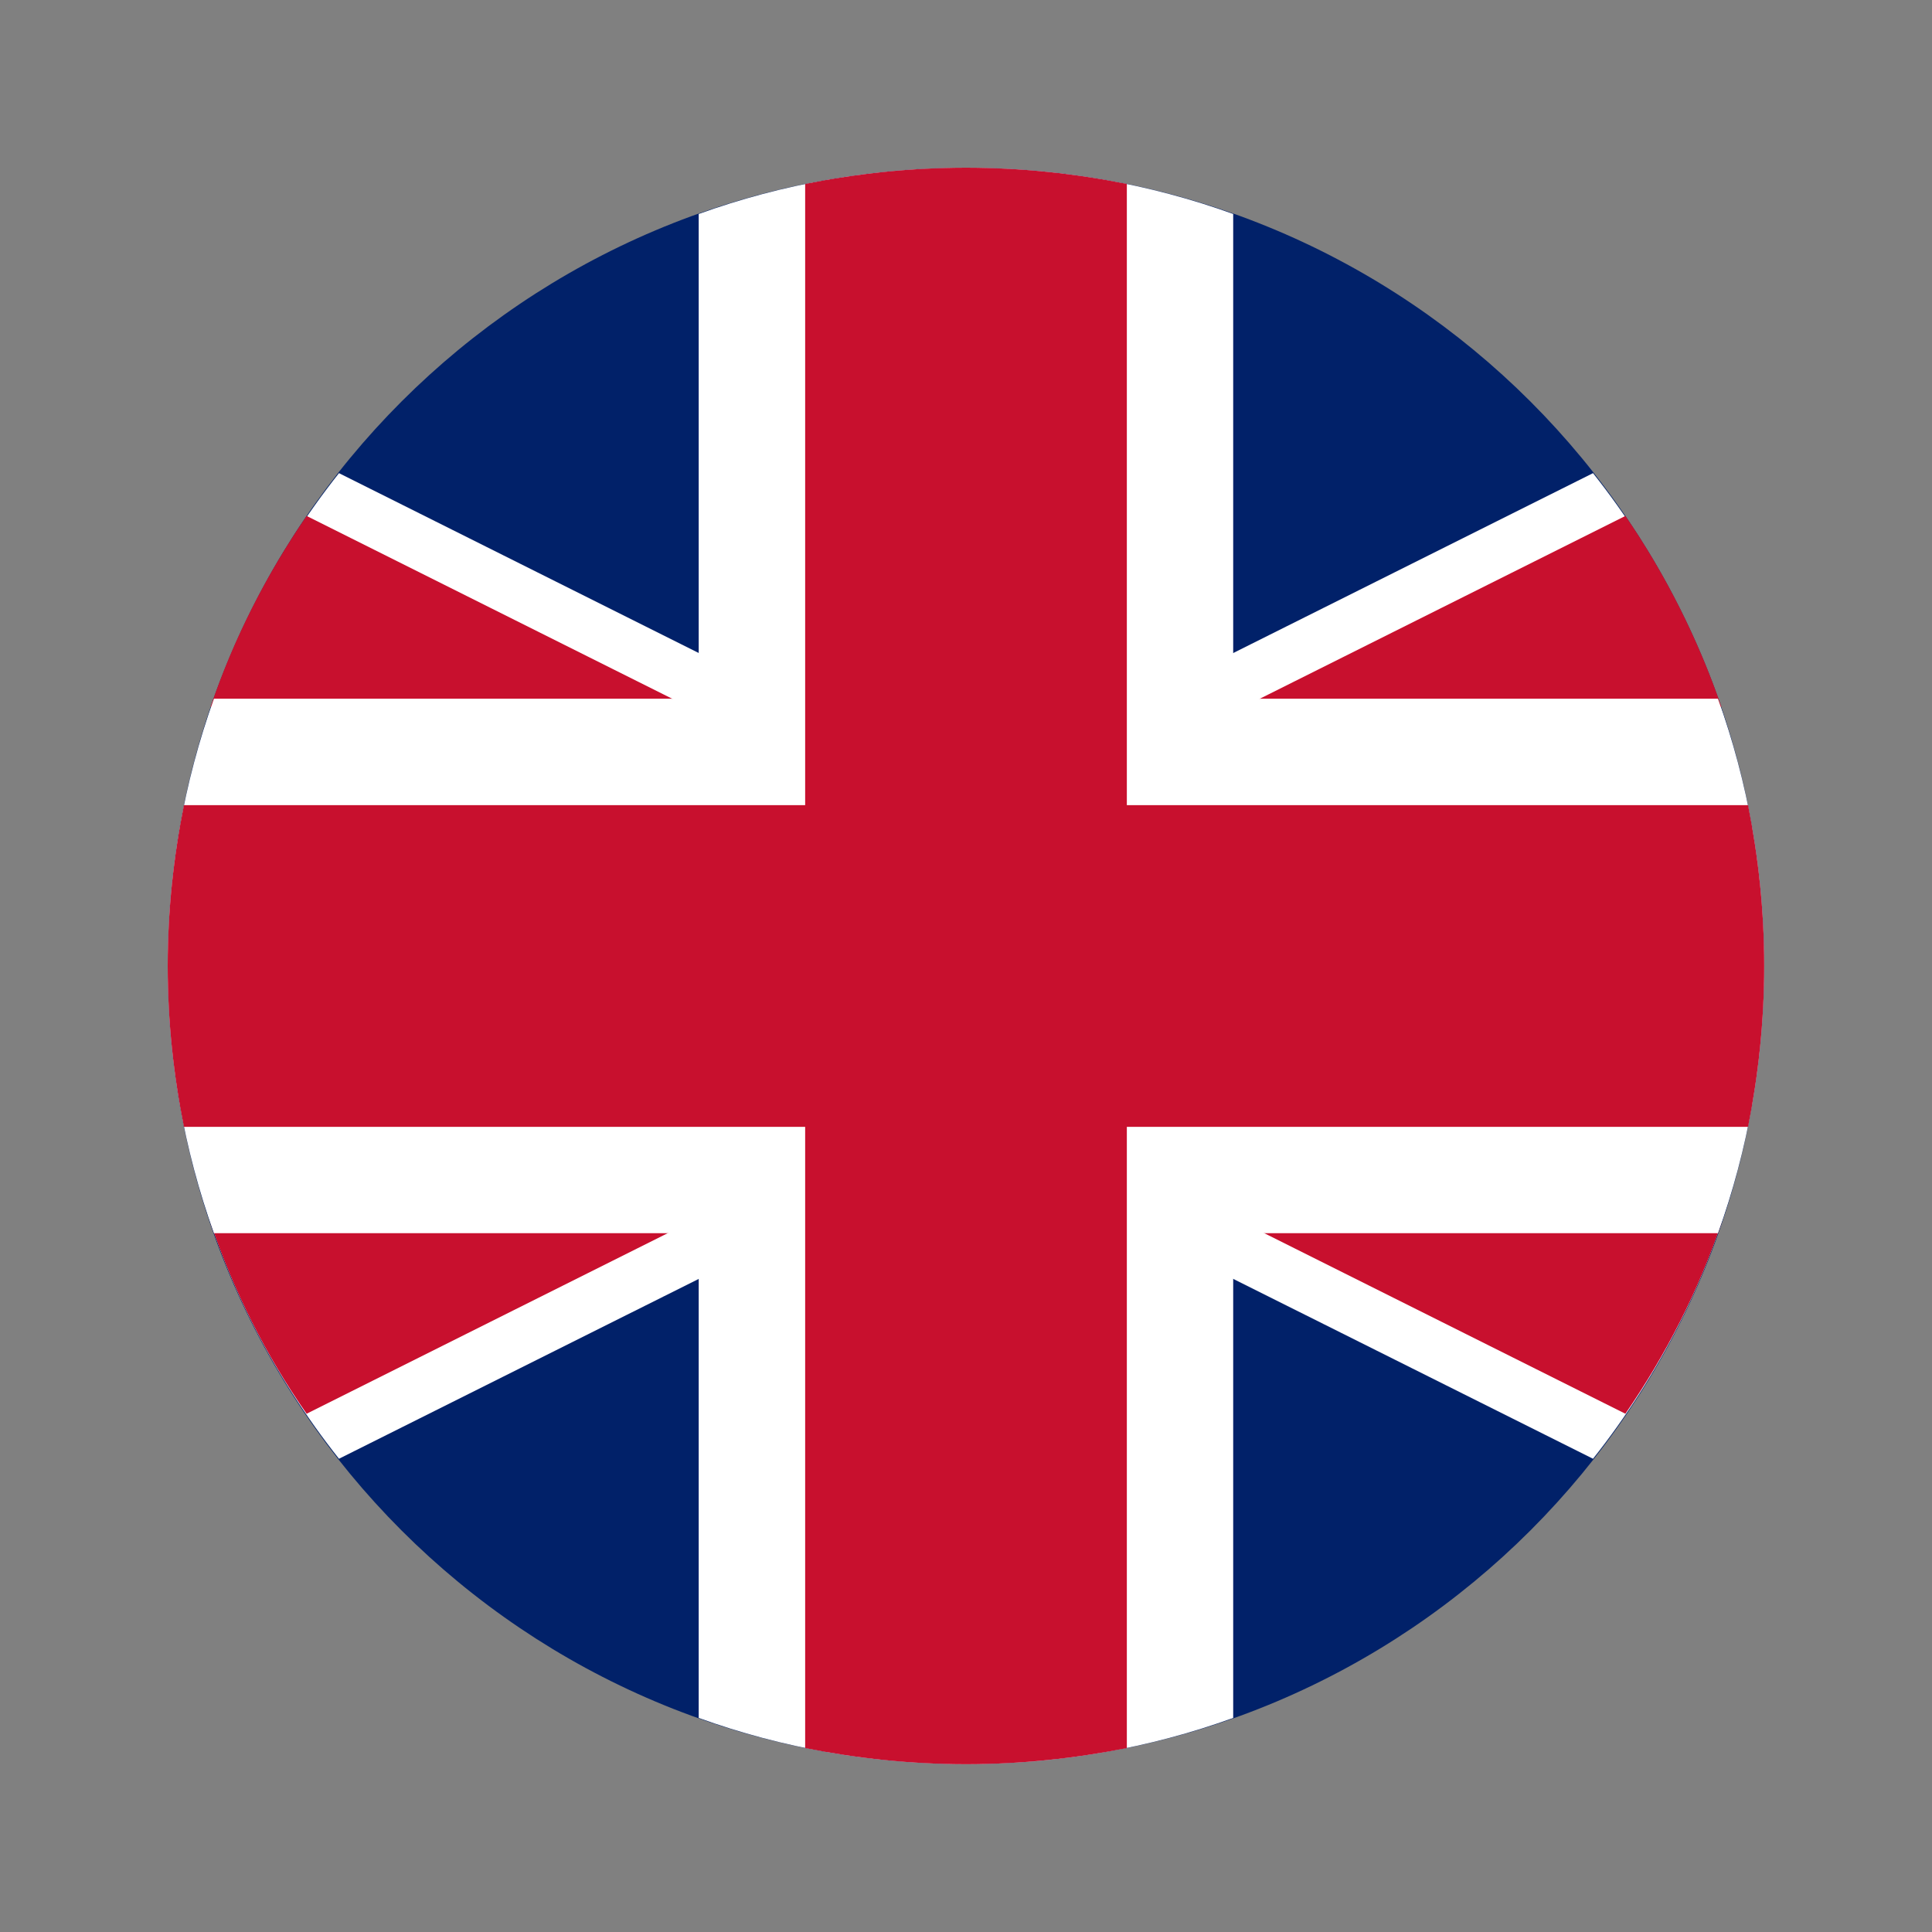
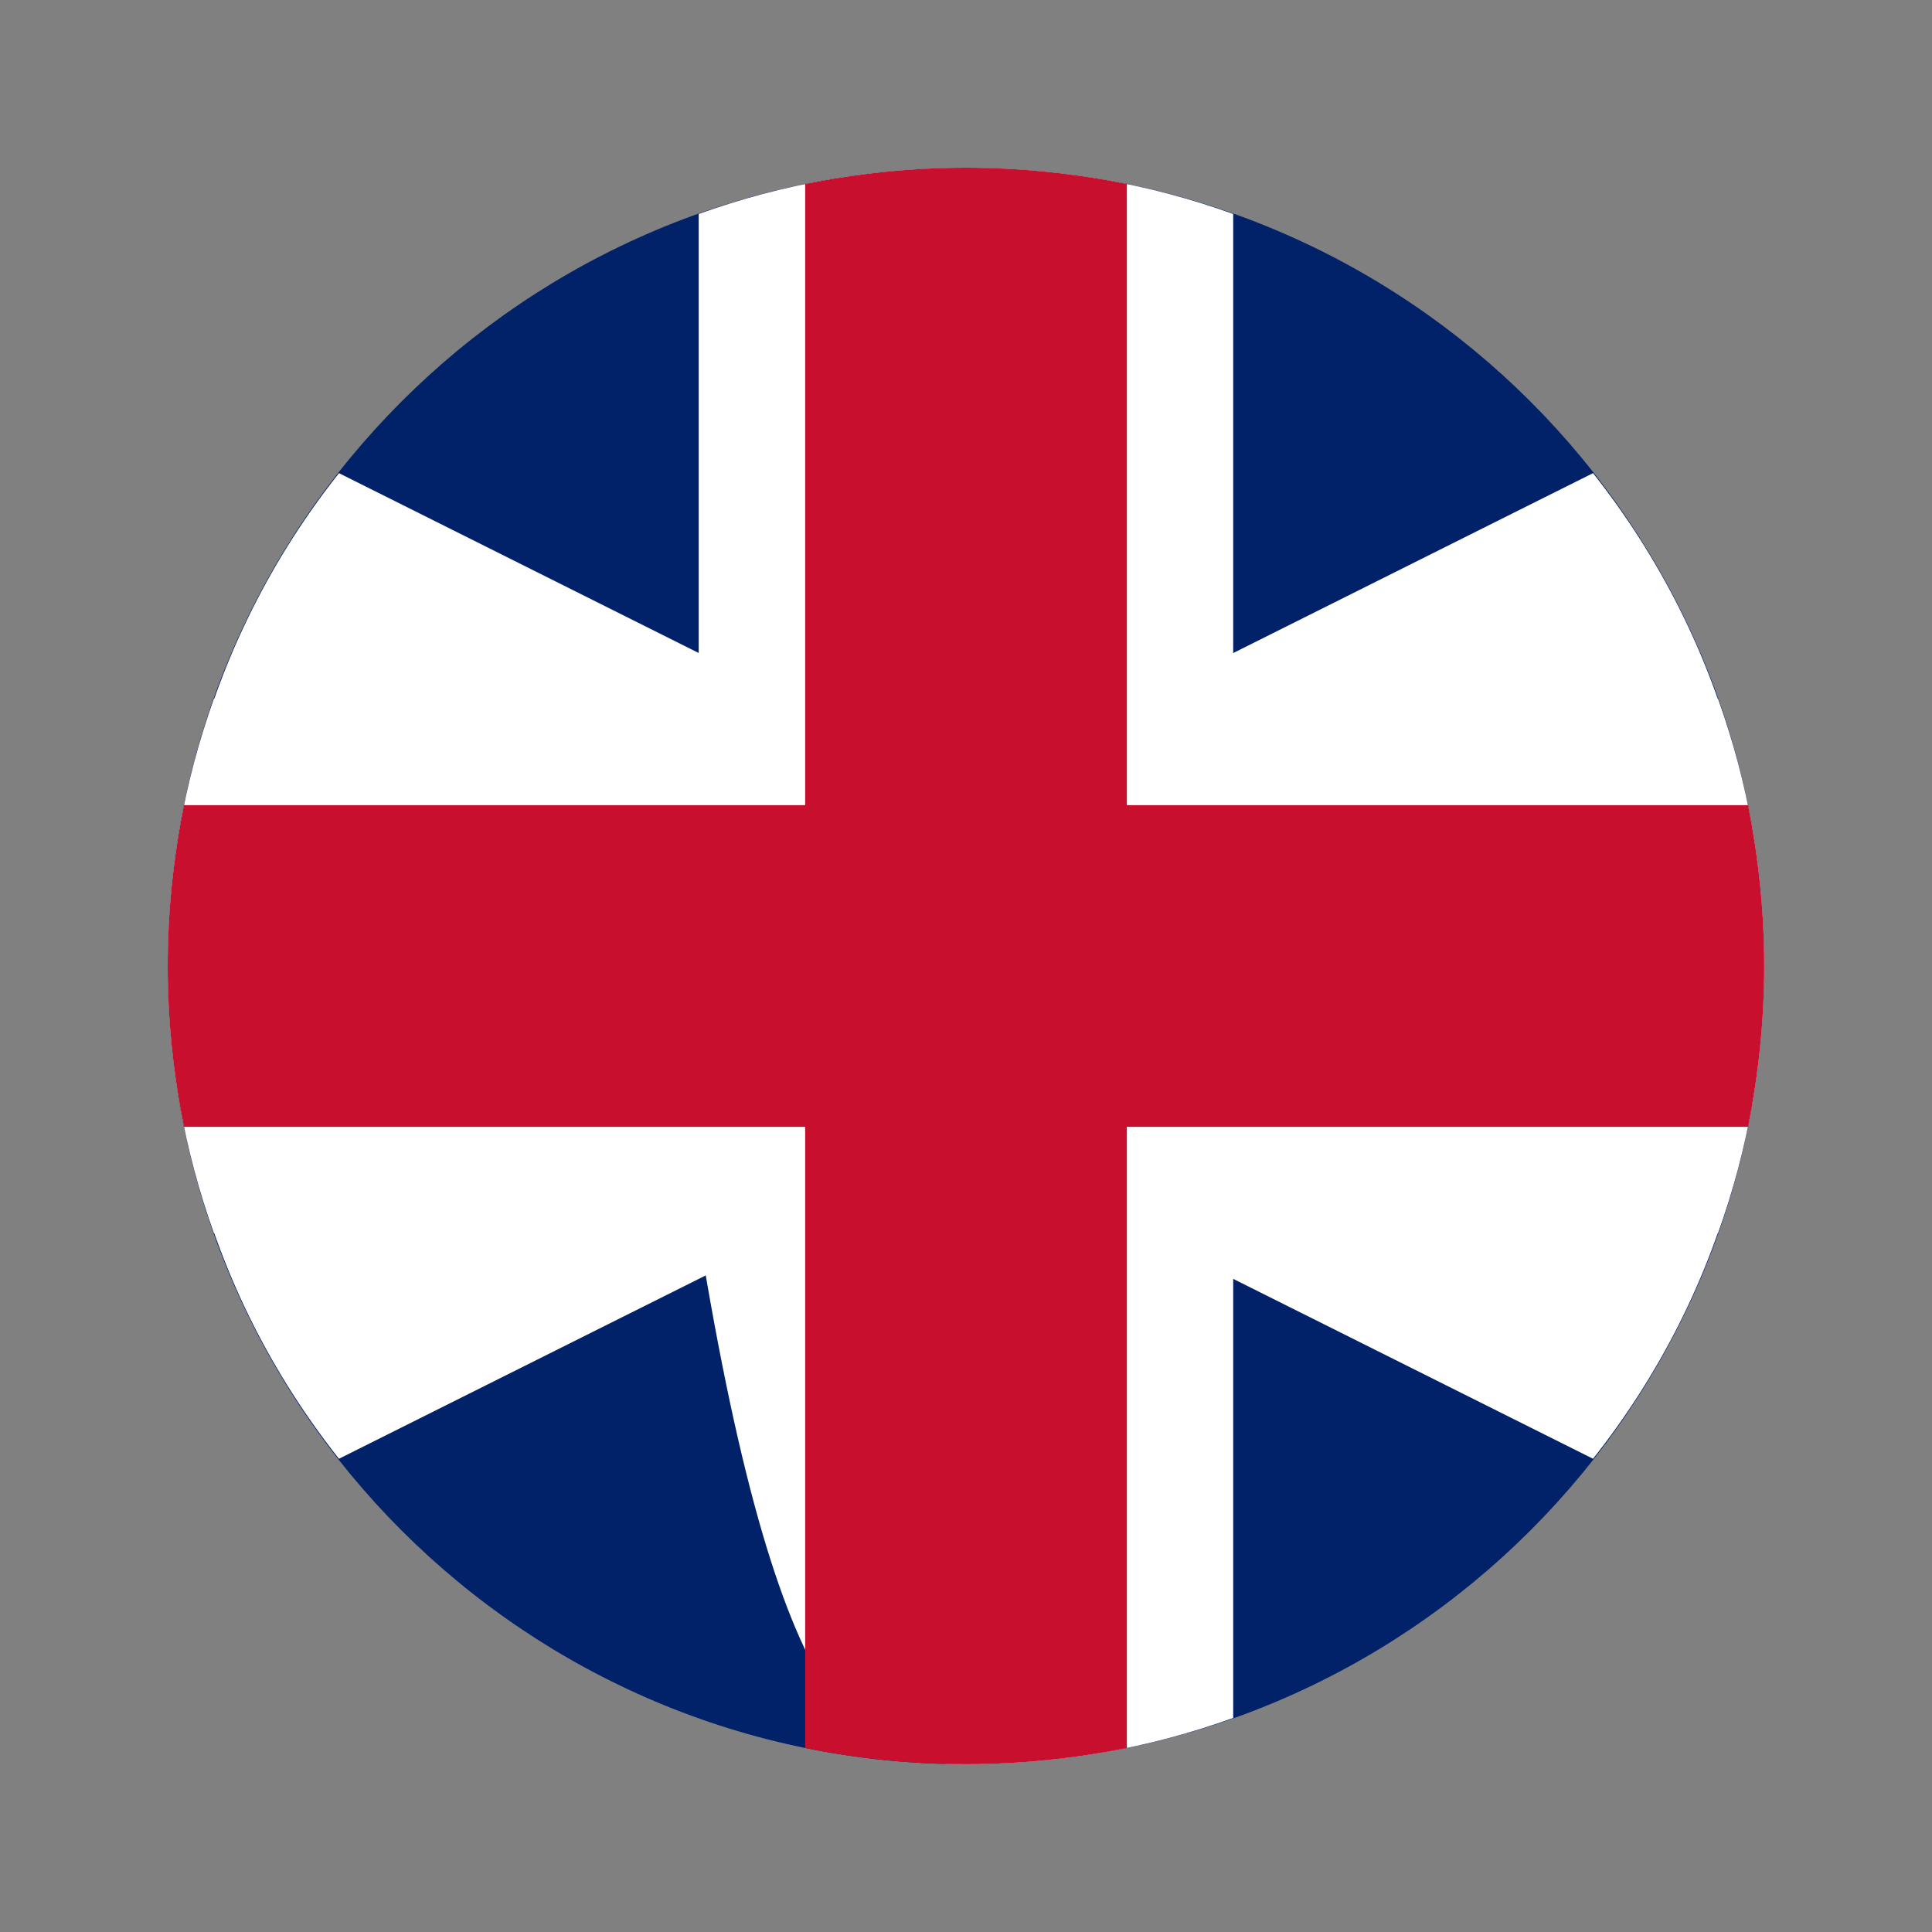
<svg xmlns="http://www.w3.org/2000/svg" width="20" height="20" viewBox="0 0 20 20" fill="none">
  <rect x="0" y="0" width="20" height="20" fill="#808080" stroke="none" />
  <path d="M10 18.263C14.564 18.263 18.263 14.564 18.263 10C18.263 5.436 14.564 1.736 10 1.736C5.436 1.736 1.736 5.436 1.736 10C1.736 14.564 5.436 18.263 10 18.263Z" fill="#012169" />
  <path d="M16.491 4.898L10 8.143L3.509 4.898C2.826 5.76 2.311 6.766 2.024 7.868L6.287 10L2.024 12.132C2.311 13.233 2.826 14.239 3.509 15.101L10 11.856L16.491 15.101C17.174 14.239 17.689 13.233 17.976 12.132L13.713 10L17.976 7.868C17.689 6.766 17.174 5.76 16.491 4.898Z" fill="white" />
-   <path d="M16.826 5.341L10 8.754L3.174 5.341C2.755 5.952 2.419 6.611 2.18 7.317L7.521 9.988L2.18 12.659C2.419 13.365 2.755 14.036 3.174 14.635L10 11.222L16.826 14.635C17.246 14.024 17.581 13.365 17.82 12.659L12.479 9.988L17.82 7.317C17.581 6.623 17.246 5.952 16.826 5.341Z" fill="#C8102E" />
-   <path d="M12.766 2.215C11.904 1.904 10.97 1.736 10 1.736C9.03 1.736 8.096 1.904 7.233 2.215V7.233H2.215C1.904 8.096 1.736 9.03 1.736 10C1.736 10.97 1.904 11.904 2.215 12.766H7.233V17.784C8.096 18.096 9.03 18.263 10 18.263C10.97 18.263 11.904 18.096 12.766 17.784V12.766H17.784C18.096 11.904 18.263 10.97 18.263 10C18.263 9.03 18.096 8.096 17.784 7.233H12.766V2.215Z" fill="white" />
+   <path d="M12.766 2.215C11.904 1.904 10.97 1.736 10 1.736C9.03 1.736 8.096 1.904 7.233 2.215V7.233H2.215C1.904 8.096 1.736 9.03 1.736 10C1.736 10.97 1.904 11.904 2.215 12.766H7.233C8.096 18.096 9.03 18.263 10 18.263C10.97 18.263 11.904 18.096 12.766 17.784V12.766H17.784C18.096 11.904 18.263 10.97 18.263 10C18.263 9.03 18.096 8.096 17.784 7.233H12.766V2.215Z" fill="white" />
  <path d="M11.665 1.904C11.126 1.796 10.575 1.736 10 1.736C9.425 1.736 8.874 1.796 8.335 1.904V8.335H1.904C1.796 8.874 1.736 9.425 1.736 10C1.736 10.575 1.796 11.126 1.904 11.665H8.335V18.096C8.874 18.203 9.425 18.263 10 18.263C10.575 18.263 11.126 18.203 11.665 18.096V11.665H18.096C18.203 11.126 18.263 10.575 18.263 10C18.263 9.425 18.203 8.874 18.096 8.335H11.665V1.904Z" fill="#C8102E" />
</svg>